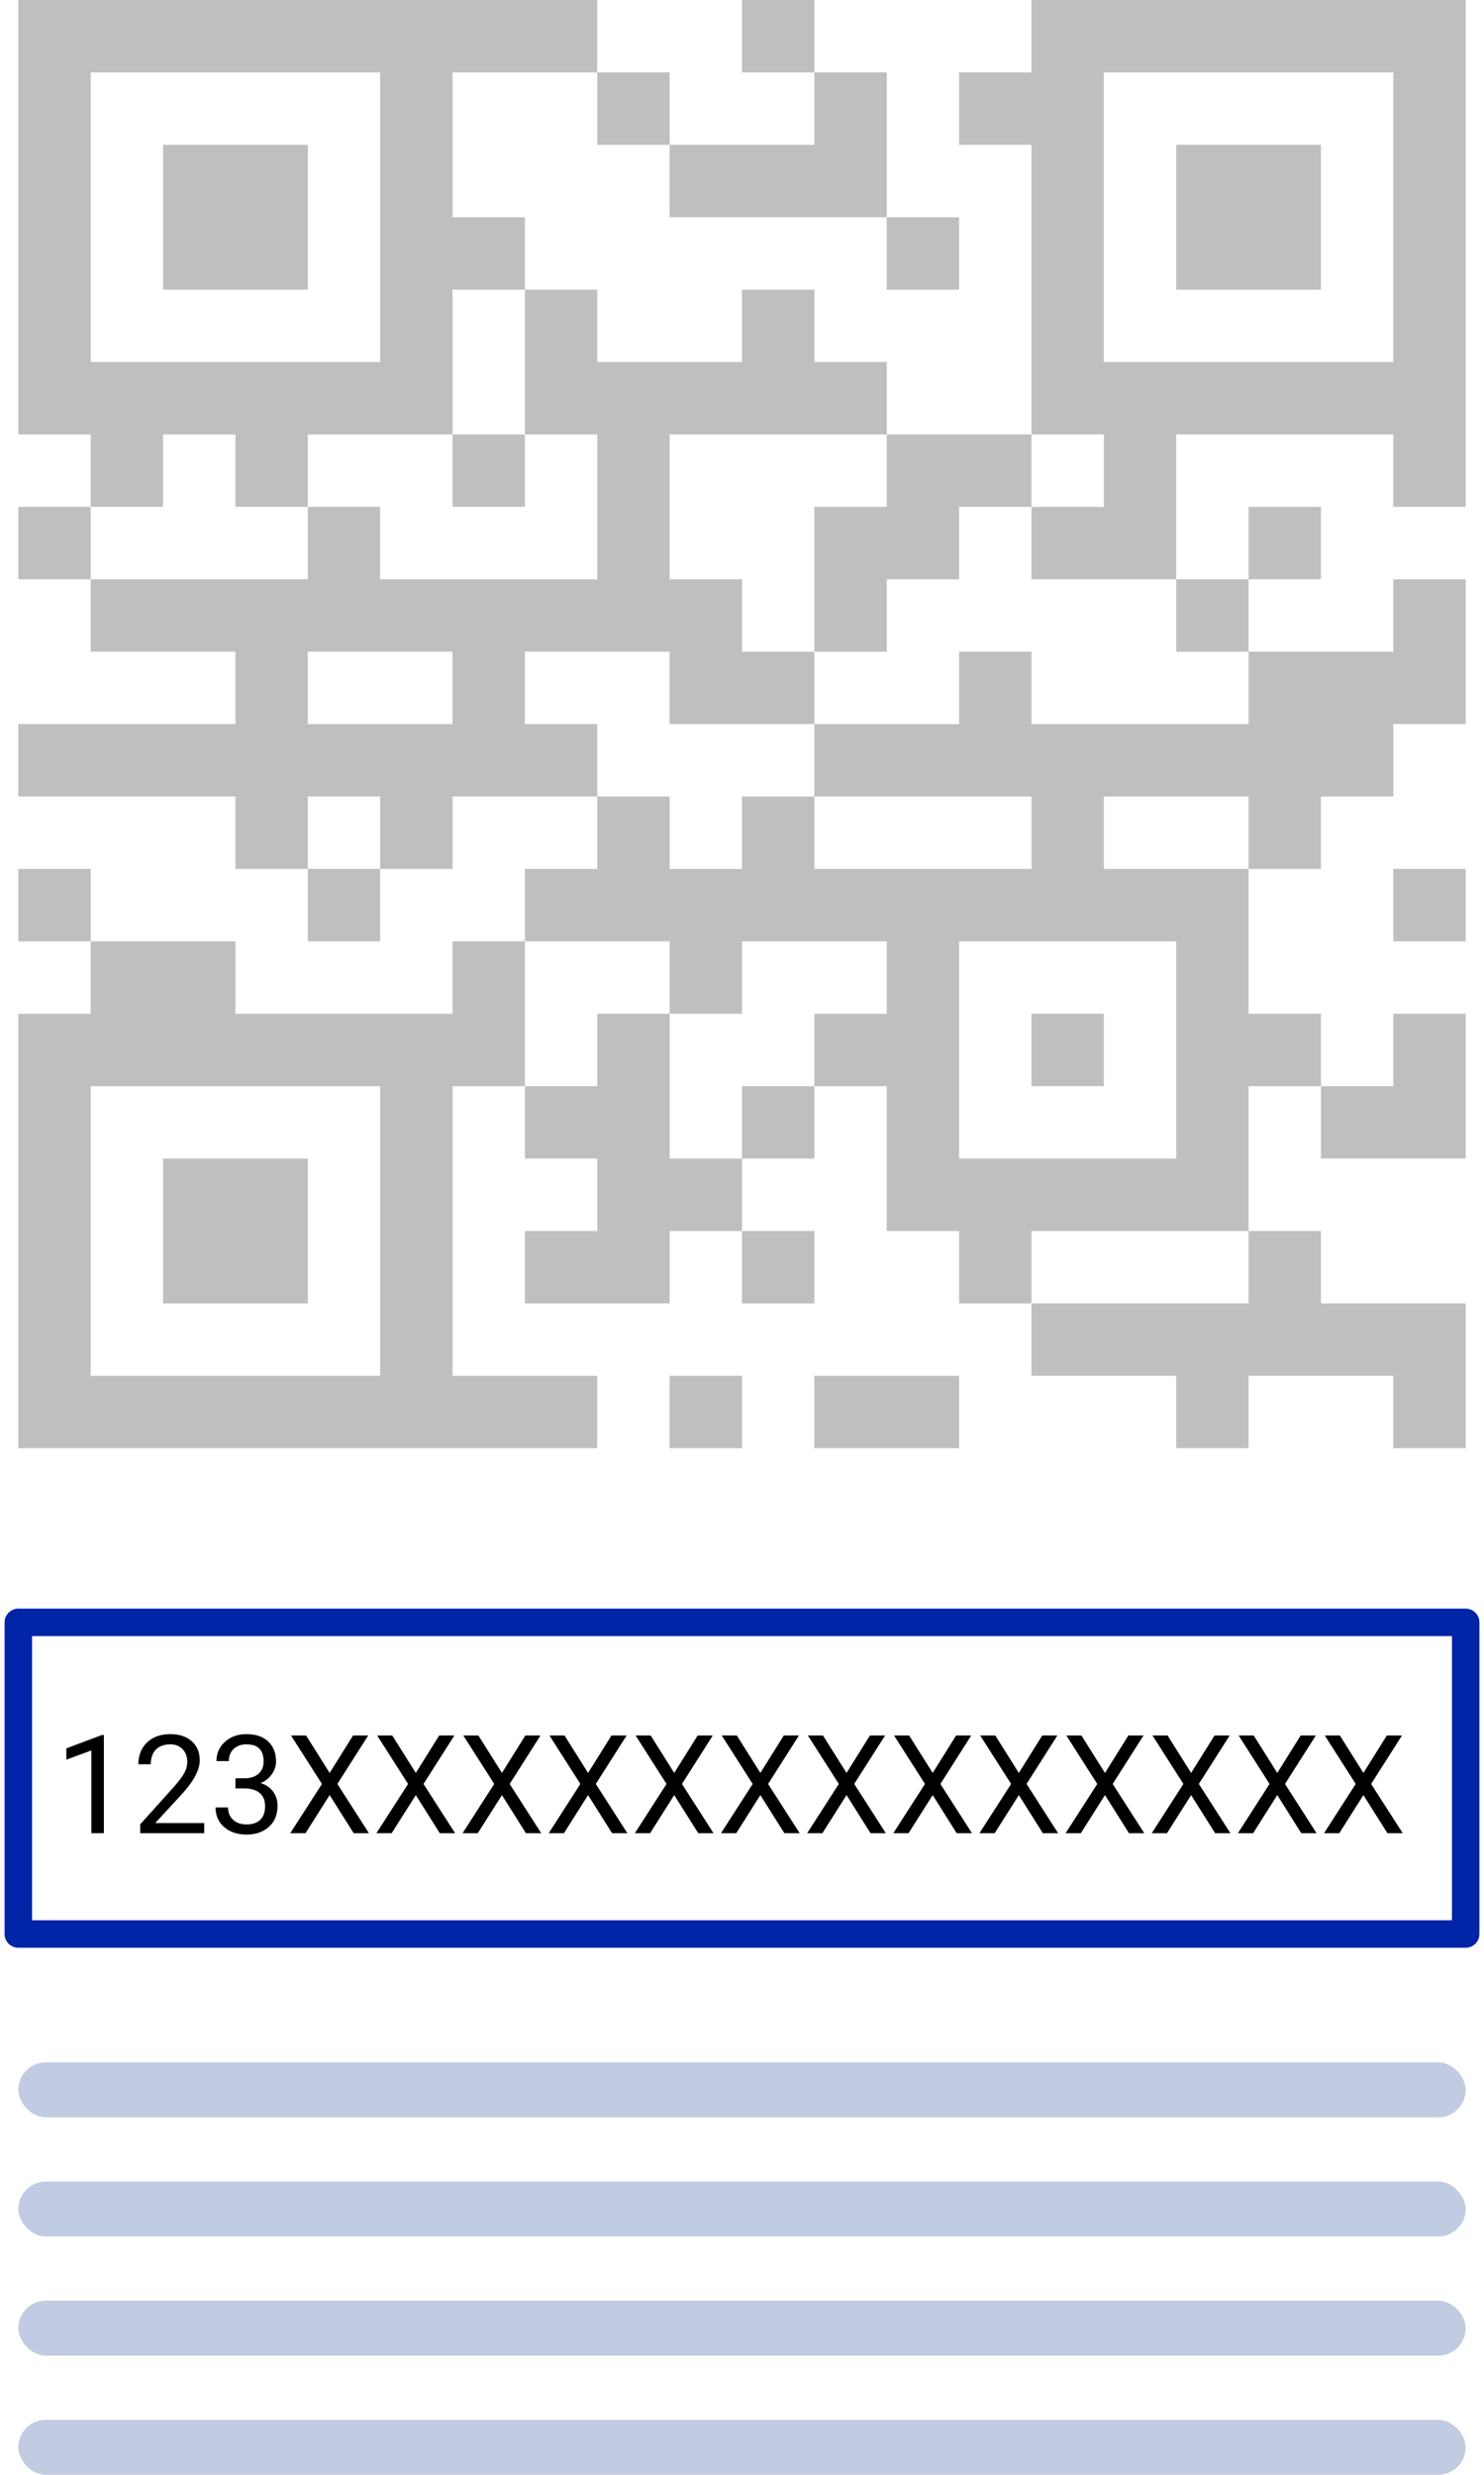
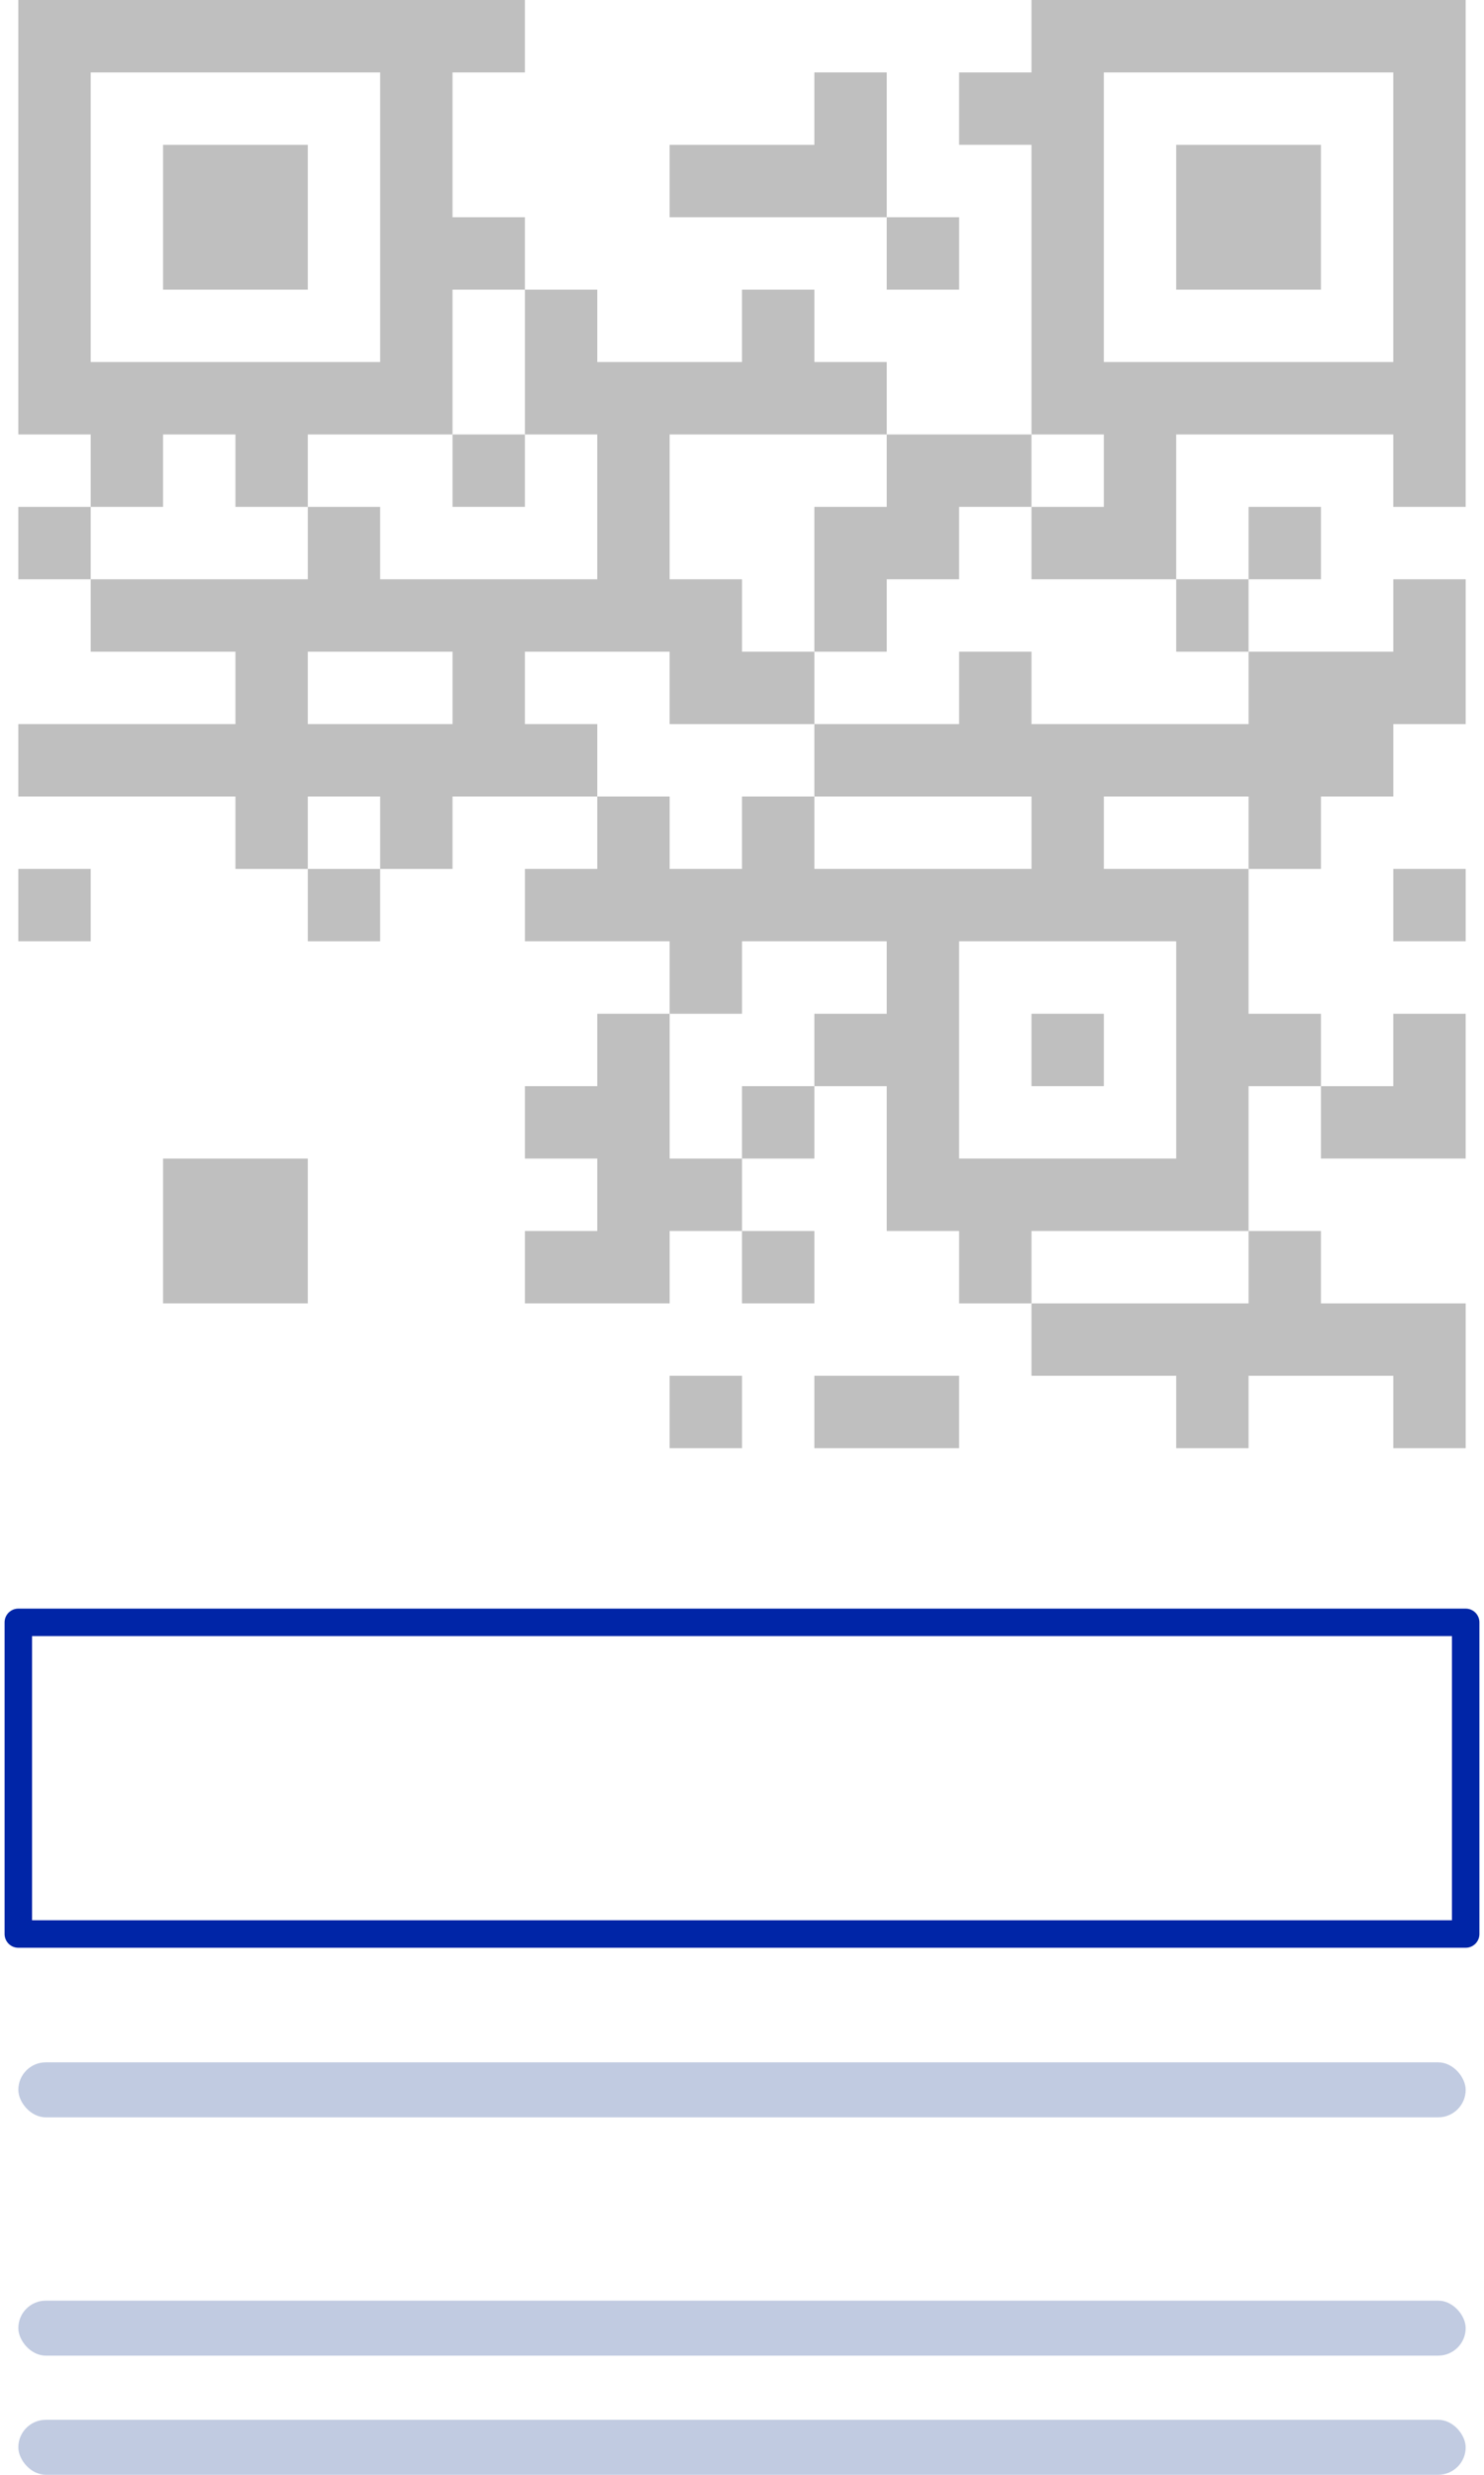
<svg xmlns="http://www.w3.org/2000/svg" width="162" height="270" viewBox="0 0 162 270" fill="none">
  <g opacity="0.25">
    <g clip-path="url(#clip0)">
      <path d="M33.601 15.8H17.801V31.6H33.601V15.8Z" fill="black" />
      <path d="M112.599 0V7.9H104.699V15.8H112.599V47.4H120.499V55.3H112.599V63.2H120.499H128.399V47.4H152.099V55.3H159.999V47.4V0H112.599ZM152.099 39.5H120.499V7.9H152.099V39.5Z" fill="black" />
      <path d="M144.2 15.8H128.4V31.6H144.2V15.8Z" fill="black" />
      <path d="M33.601 126.4H17.801V142.2H33.601V126.4Z" fill="black" />
      <path d="M120.5 110.6H112.6V118.5H120.5V110.6Z" fill="black" />
      <path d="M81 150.1H73.1V158H81V150.1Z" fill="black" />
      <path d="M88.9 118.5H81V126.4H88.9V118.5Z" fill="black" />
      <path d="M88.9 134.3H81V142.2H88.9V134.3Z" fill="black" />
      <path d="M160 94.8H152.1V102.7H160V94.8Z" fill="black" />
      <path d="M9.9 94.8H2V102.7H9.9V94.8Z" fill="black" />
      <path d="M9.9 55.3H2V63.2H9.9V55.3Z" fill="black" />
      <path d="M88.9 7.9V15.8H73.1V23.7H96.8V15.8V7.9H88.9Z" fill="black" />
      <path d="M152.101 63.2V71.1H136.301V79H112.601V71.1H104.701V79H88.901V86.9H112.601V94.8H96.801H88.901V86.9H81.001V94.8H73.101V86.9H65.201V94.8H57.301V102.7H73.101V110.6H81.001V102.7H96.801V110.6H88.901V118.5H96.801V134.3H104.701V142.2H112.601V134.3H136.301V118.5H144.201V110.6H136.301V94.8H120.501V86.9H136.301V94.8H144.201V86.9H152.101V79H160.001V71.1V63.2H152.101ZM128.401 102.7V126.4H104.701V102.7H128.401Z" fill="black" />
      <path d="M104.7 47.4H96.8V55.3H88.9V63.2V71.1H96.8V63.2H104.7V55.3H112.6V47.4H104.7Z" fill="black" />
      <path d="M104.7 150.1H88.9V158H104.7V150.1Z" fill="black" />
-       <path d="M73.099 7.9H65.199V15.8H73.099V7.9Z" fill="black" />
      <path d="M136.3 63.2H128.4V71.1H136.3V63.2Z" fill="black" />
      <path d="M144.201 55.3H136.301V63.2H144.201V55.3Z" fill="black" />
      <path d="M41.5 94.8H33.6V102.7H41.5V94.8Z" fill="black" />
-       <path d="M49.4 150.1V118.5H57.3V110.6V102.7H49.4V110.6H25.7V102.7H17.8H9.9V110.6H2V158H49.4H65.2V150.1H49.4ZM41.5 150.1H9.9V118.5H41.5V150.1Z" fill="black" />
      <path d="M57.3 47.4H49.4V55.3H57.3V47.4Z" fill="black" />
-       <path d="M57.3 0H49.4H2V47.4H9.9V55.3H17.8V47.4H25.7V55.3H33.6V47.4H49.4V31.6H57.3V23.7H49.4V7.9H57.3H65.2V0H57.3ZM41.5 39.5H9.9V7.9H41.5V39.5Z" fill="black" />
+       <path d="M57.3 0H49.4H2V47.4H9.9V55.3H17.8V47.4H25.7V55.3H33.6V47.4H49.4V31.6H57.3V23.7H49.4V7.9H57.3V0H57.3ZM41.5 39.5H9.9V7.9H41.5V39.5Z" fill="black" />
      <path d="M104.701 23.7H96.801V31.6H104.701V23.7Z" fill="black" />
-       <path d="M88.9 0H81V7.9H88.9V0Z" fill="black" />
      <path d="M96.8 47.4V39.5H88.9V31.6H81V39.5H65.2V31.6H57.3V39.5V47.4H65.2V63.2H41.5V55.3H33.6V63.2H9.9V71.1H25.7V79H2V86.9H25.7V94.8H33.6V86.9H41.5V94.8H49.4V86.9H65.2V79H57.3V71.1H65.2H73.1V79H81H88.9V71.1H81V63.2H73.1V47.4H96.8ZM49.4 79H33.6V71.1H49.4V79Z" fill="black" />
      <path d="M73.101 126.4V118.5V110.6H65.201V118.5H57.301V126.4H65.201V134.3H57.301V142.2H73.101V134.3H81.001V126.4H73.101Z" fill="black" />
      <path d="M144.2 142.2V134.3H136.3V142.2H112.6V150.1H128.4V158H136.3V150.1H152.1V158H160V150.1V142.2H144.2Z" fill="black" />
      <path d="M152.099 110.6V118.5H144.199V126.4H159.999V118.5V110.6H152.099Z" fill="black" />
    </g>
  </g>
-   <path d="M11.339 200.004H9.977V190.973L7.245 191.977V190.746L11.127 189.289H11.339V200.004ZM22.296 200.004H15.309V199.03L19 194.928C19.547 194.308 19.923 193.805 20.128 193.42C20.338 193.029 20.443 192.626 20.443 192.211C20.443 191.654 20.275 191.198 19.938 190.841C19.601 190.485 19.152 190.307 18.59 190.307C17.916 190.307 17.392 190.5 17.016 190.885C16.645 191.266 16.459 191.798 16.459 192.482H15.104C15.104 191.501 15.419 190.707 16.049 190.102C16.684 189.496 17.531 189.193 18.59 189.193C19.581 189.193 20.365 189.455 20.941 189.977C21.518 190.495 21.806 191.186 21.806 192.05C21.806 193.1 21.137 194.35 19.799 195.8L16.942 198.898H22.296V200.004ZM25.702 194.013H26.72C27.36 194.003 27.863 193.835 28.229 193.507C28.595 193.18 28.778 192.738 28.778 192.182C28.778 190.932 28.156 190.307 26.911 190.307C26.325 190.307 25.856 190.475 25.504 190.812C25.158 191.144 24.984 191.586 24.984 192.138H23.629C23.629 191.293 23.937 190.592 24.552 190.036C25.172 189.474 25.959 189.193 26.911 189.193C27.916 189.193 28.705 189.46 29.276 189.992C29.848 190.524 30.133 191.264 30.133 192.211C30.133 192.675 29.982 193.124 29.679 193.559C29.381 193.993 28.974 194.318 28.456 194.533C29.042 194.718 29.494 195.026 29.811 195.456C30.133 195.885 30.294 196.41 30.294 197.03C30.294 197.987 29.982 198.747 29.357 199.308C28.732 199.87 27.919 200.151 26.918 200.151C25.917 200.151 25.102 199.88 24.472 199.338C23.847 198.796 23.534 198.08 23.534 197.192H24.896C24.896 197.753 25.08 198.202 25.446 198.539C25.812 198.876 26.303 199.045 26.918 199.045C27.572 199.045 28.073 198.874 28.419 198.532C28.766 198.19 28.939 197.699 28.939 197.06C28.939 196.44 28.749 195.964 28.368 195.631C27.987 195.299 27.438 195.129 26.72 195.119H25.702V194.013ZM35.985 193.427L38.541 189.34H40.197L36.828 194.628L40.277 200.004H38.607L35.985 195.844L33.349 200.004H31.686L35.143 194.628L31.767 189.34H33.415L35.985 193.427ZM45.39 193.427L47.946 189.34H49.601L46.232 194.628L49.682 200.004H48.012L45.39 195.844L42.753 200.004H41.09L44.547 194.628L41.171 189.34H42.819L45.39 193.427ZM54.794 193.427L57.35 189.34H59.005L55.636 194.628L59.086 200.004H57.416L54.794 195.844L52.157 200.004H50.495L53.952 194.628L50.575 189.34H52.223L54.794 193.427ZM64.198 193.427L66.754 189.34H68.41L65.04 194.628L68.49 200.004H66.82L64.198 195.844L61.562 200.004H59.899L63.356 194.628L59.98 189.34H61.627L64.198 193.427ZM73.603 193.427L76.159 189.34H77.814L74.445 194.628L77.894 200.004H76.225L73.603 195.844L70.966 200.004H69.303L72.76 194.628L69.384 189.34H71.032L73.603 193.427ZM83.007 193.427L85.563 189.34H87.218L83.849 194.628L87.299 200.004H85.629L83.007 195.844L80.37 200.004H78.707L82.165 194.628L78.788 189.34H80.436L83.007 193.427ZM92.411 193.427L94.967 189.34H96.623L93.253 194.628L96.703 200.004H95.033L92.411 195.844L89.774 200.004H88.112L91.569 194.628L88.192 189.34H89.84L92.411 193.427ZM101.815 193.427L104.372 189.34H106.027L102.658 194.628L106.107 200.004H104.438L101.815 195.844L99.179 200.004H97.516L100.973 194.628L97.597 189.34H99.245L101.815 193.427ZM111.22 193.427L113.776 189.34H115.431L112.062 194.628L115.512 200.004H113.842L111.22 195.844L108.583 200.004H106.92L110.377 194.628L107.001 189.34H108.649L111.22 193.427ZM120.624 193.427L123.18 189.34H124.835L121.466 194.628L124.916 200.004H123.246L120.624 195.844L117.987 200.004H116.325L119.782 194.628L116.405 189.34H118.053L120.624 193.427ZM130.028 193.427L132.584 189.34H134.24L130.871 194.628L134.32 200.004H132.65L130.028 195.844L127.392 200.004H125.729L129.186 194.628L125.81 189.34H127.458L130.028 193.427ZM139.433 193.427L141.989 189.34H143.644L140.275 194.628L143.725 200.004H142.055L139.433 195.844L136.796 200.004H135.133L138.59 194.628L135.214 189.34H136.862L139.433 193.427ZM148.837 193.427L151.393 189.34H153.048L149.679 194.628L153.129 200.004H151.459L148.837 195.844L146.2 200.004H144.538L147.995 194.628L144.618 189.34H146.266L148.837 193.427Z" fill="black" />
  <rect x="2" y="225" width="158" height="6" rx="3" fill="#C1CBE1" />
-   <rect x="2" y="238" width="158" height="6" rx="3" fill="#C1CBE1" />
  <rect x="2" y="251" width="158" height="6" rx="3" fill="#C1CBE1" />
  <rect x="2" y="264" width="158" height="6" rx="3" fill="#C1CBE1" />
  <rect x="2" y="177" width="158" height="34" stroke="#0025A7" stroke-width="3" stroke-linecap="round" stroke-linejoin="round" />
  <defs>
    <clipPath id="clip0">
      <rect x="2" width="158" height="158" fill="white" />
    </clipPath>
  </defs>
</svg>